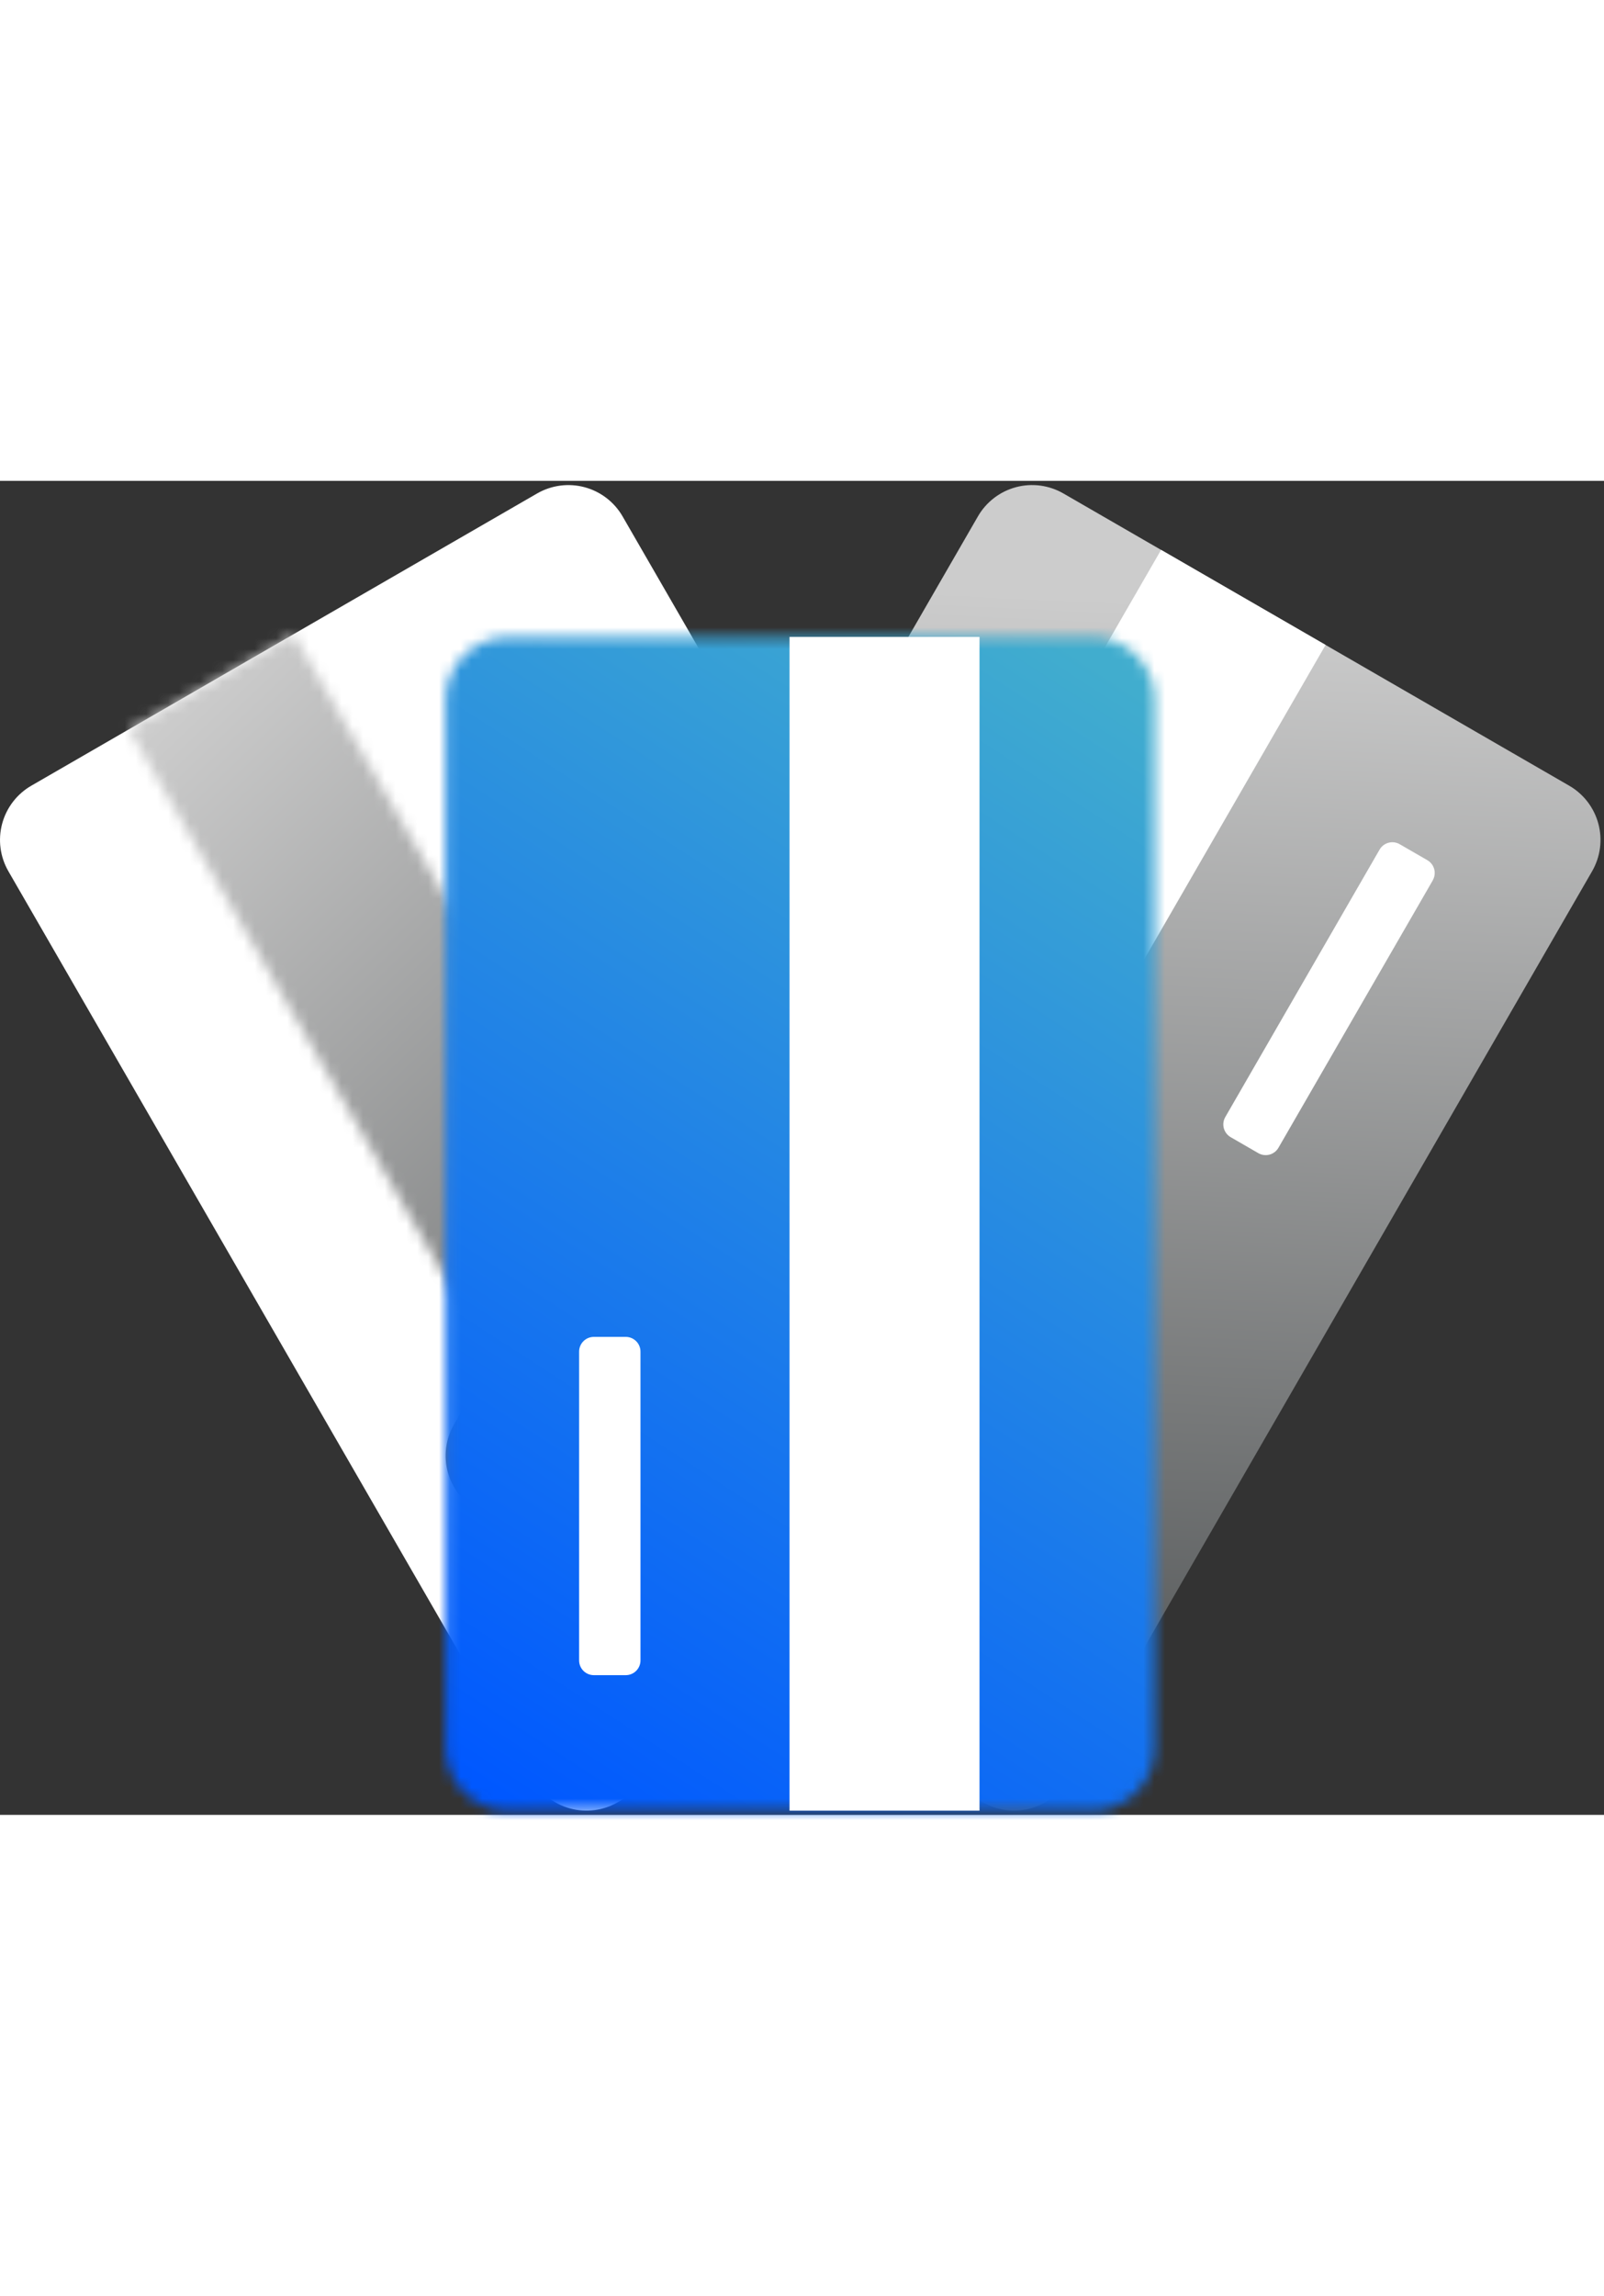
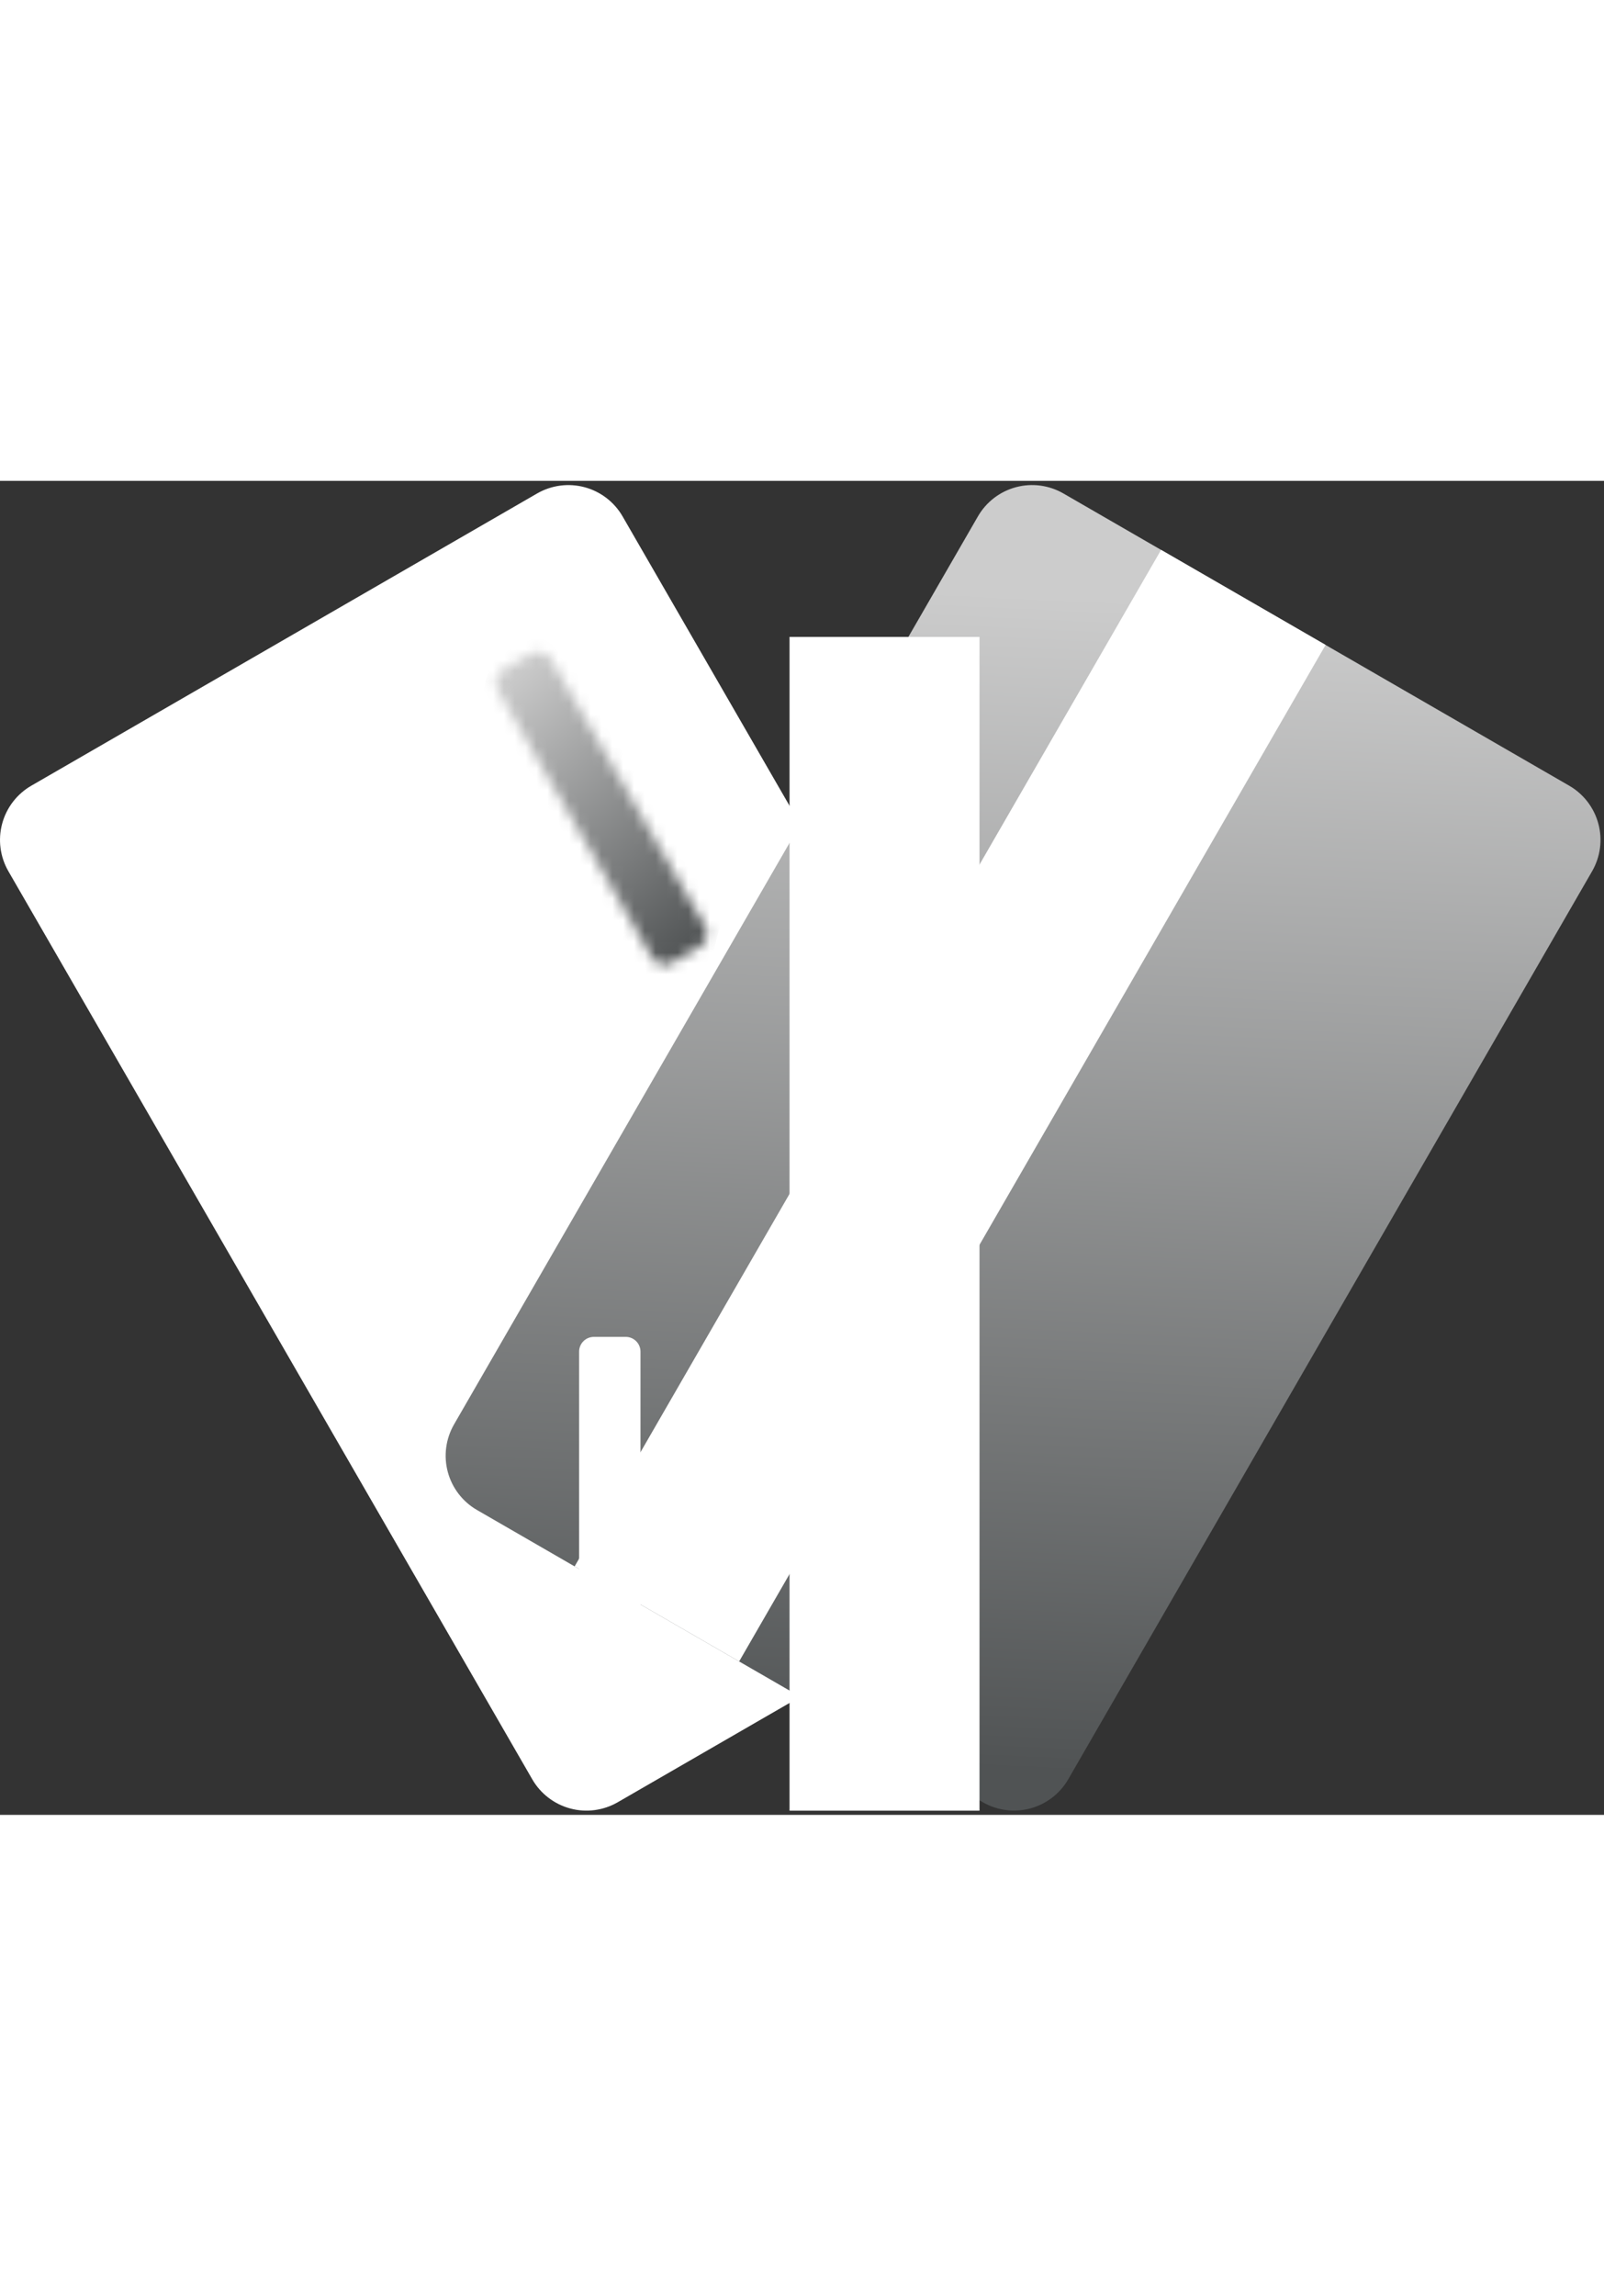
<svg xmlns="http://www.w3.org/2000/svg" width="86" viewBox="0 0 148 123" fill="none">
  <rect x="0" y="0" width="148" height="123" fill="#333333" stroke="none" />
  <path d="M57.446 3.277L105.783 86.999C106.162 87.656 106.408 88.381 106.507 89.133C106.606 89.885 106.556 90.649 106.36 91.381C106.164 92.114 105.825 92.8 105.363 93.402C104.902 94.004 104.326 94.509 103.669 94.888L57 121.835C56.343 122.214 55.618 122.46 54.866 122.56C54.114 122.659 53.35 122.609 52.618 122.412C51.885 122.216 51.198 121.877 50.597 121.415C49.995 120.954 49.49 120.378 49.111 119.721L0.775 35.996C0.396 35.339 0.149 34.614 0.05 33.862C-0.049 33.11 0.001 32.346 0.198 31.613C0.394 30.881 0.733 30.194 1.195 29.592C1.656 28.991 2.232 28.486 2.889 28.107L49.557 1.163C50.214 0.784 50.939 0.538 51.691 0.439C52.443 0.34 53.207 0.39 53.939 0.586C54.672 0.782 55.359 1.121 55.96 1.583C56.562 2.044 57.067 2.62 57.446 3.277Z" fill="white" />
  <mask id="mask0_0_248" style="mask-type:luminance" maskUnits="userSpaceOnUse" x="11" y="14" width="71" height="103">
    <path d="M27.079 14.14L11.899 22.905L66.011 116.63L81.192 107.865L27.079 14.14Z" fill="white" />
  </mask>
  <g mask="url(#mask0_0_248)">
-     <path d="M16.562 -3.19L-13.723 109.765L76.557 133.971L106.842 21.015L16.562 -3.19Z" fill="url(#paint0_linear_0_248)" />
-   </g>
+     </g>
  <mask id="mask1_0_248" style="mask-type:luminance" maskUnits="userSpaceOnUse" x="45" y="15" width="21" height="30">
    <path d="M48.964 15.935L46.414 17.407C46.259 17.496 46.123 17.615 46.014 17.756C45.906 17.898 45.826 18.059 45.779 18.232C45.733 18.404 45.721 18.584 45.744 18.761C45.767 18.938 45.825 19.109 45.914 19.264L60.152 43.919C60.241 44.074 60.36 44.21 60.501 44.319C60.643 44.428 60.804 44.508 60.977 44.554C61.149 44.6 61.329 44.612 61.507 44.589C61.684 44.566 61.854 44.508 62.009 44.419L64.559 42.947C64.872 42.767 65.1 42.47 65.194 42.122C65.287 41.774 65.239 41.403 65.059 41.09L50.82 16.43C50.701 16.223 50.529 16.051 50.322 15.932C50.115 15.813 49.88 15.75 49.641 15.751C49.403 15.751 49.17 15.813 48.964 15.933" fill="white" />
  </mask>
  <g mask="url(#mask1_0_248)">
    <path d="M46.88 10.775L38.281 42.847L64.102 49.77L72.701 17.698L46.88 10.775Z" fill="url(#paint1_linear_0_248)" />
  </g>
  <path d="M90.232 3.276L41.894 86.998C41.128 88.325 40.921 89.901 41.317 91.381C41.714 92.86 42.682 94.122 44.008 94.888L90.677 121.831C92.003 122.597 93.58 122.805 95.059 122.408C96.539 122.012 97.8 121.044 98.566 119.718L146.902 35.995C147.281 35.338 147.528 34.613 147.627 33.861C147.726 33.109 147.676 32.345 147.479 31.613C147.283 30.88 146.944 30.193 146.483 29.591C146.021 28.99 145.445 28.485 144.788 28.106L98.121 1.163C97.464 0.783 96.739 0.537 95.987 0.437C95.236 0.338 94.471 0.388 93.739 0.584C93.006 0.781 92.319 1.119 91.718 1.581C91.116 2.043 90.611 2.619 90.232 3.276Z" fill="url(#paint2_linear_0_248)" />
  <path d="M107.132 6.364L53.02 100.089L68.2 108.853L122.312 15.128L107.132 6.364Z" fill="white" />
-   <path d="M132.202 36.834L117.963 61.488C117.874 61.643 117.755 61.779 117.614 61.888C117.472 61.996 117.311 62.077 117.138 62.123C116.966 62.169 116.786 62.181 116.609 62.158C116.432 62.135 116.261 62.077 116.106 61.988L113.556 60.516C113.401 60.427 113.266 60.308 113.157 60.167C113.048 60.025 112.968 59.864 112.921 59.691C112.875 59.519 112.863 59.339 112.886 59.162C112.909 58.984 112.967 58.814 113.056 58.659L127.292 34.002C127.381 33.847 127.5 33.711 127.641 33.602C127.783 33.493 127.944 33.413 128.117 33.367C128.289 33.32 128.469 33.308 128.647 33.331C128.824 33.355 128.994 33.413 129.149 33.502L131.698 34.974C131.853 35.063 131.989 35.182 132.098 35.323C132.207 35.465 132.287 35.626 132.333 35.799C132.38 35.971 132.392 36.151 132.368 36.328C132.345 36.505 132.287 36.676 132.198 36.831" fill="white" />
  <mask id="mask2_0_248" style="mask-type:luminance" maskUnits="userSpaceOnUse" x="41" y="14" width="66" height="109">
-     <path d="M46.895 14.388H100.782C102.314 14.388 103.783 14.996 104.866 16.079C105.949 17.162 106.557 18.631 106.557 20.163V116.838C106.557 118.37 105.949 119.838 104.866 120.921C103.783 122.005 102.314 122.613 100.782 122.613H46.894C45.362 122.613 43.894 122.005 42.811 120.921C41.728 119.838 41.119 118.37 41.119 116.838V20.164C41.119 18.632 41.728 17.163 42.811 16.08C43.894 14.996 45.363 14.388 46.895 14.388Z" fill="white" />
-   </mask>
+     </mask>
  <g mask="url(#mask2_0_248)">
    <path d="M88.844 -14.739L-6.989 43.726L58.902 151.731L154.735 93.266L88.844 -14.739Z" fill="url(#paint3_linear_0_248)" />
  </g>
  <path d="M90.378 14.388H72.85V122.613H90.378V14.388Z" fill="white" />
  <path d="M53.434 108.759V80.287C53.434 80.108 53.469 79.932 53.538 79.767C53.606 79.602 53.706 79.452 53.833 79.326C53.959 79.2 54.109 79.099 54.274 79.031C54.439 78.963 54.615 78.928 54.794 78.928H57.737C57.916 78.928 58.093 78.963 58.258 79.031C58.422 79.099 58.572 79.2 58.699 79.326C58.825 79.452 58.925 79.602 58.993 79.767C59.062 79.932 59.097 80.108 59.097 80.287V108.759C59.097 109.12 58.954 109.466 58.699 109.721C58.444 109.976 58.098 110.119 57.737 110.119H54.794C54.433 110.119 54.087 109.976 53.832 109.721C53.577 109.466 53.434 109.12 53.434 108.759Z" fill="white" />
  <defs>
    <linearGradient id="paint0_linear_0_248" x1="74.547" y1="110.427" x2="1.91" y2="34.759" gradientUnits="userSpaceOnUse">
      <stop stop-color="#505354" />
      <stop offset="1" stop-color="#CCCCCC" />
    </linearGradient>
    <linearGradient id="paint1_linear_0_248" x1="63.292" y1="43.915" x2="43.149" y2="20.894" gradientUnits="userSpaceOnUse">
      <stop stop-color="#505354" />
      <stop offset="1" stop-color="#CCCCCC" />
    </linearGradient>
    <linearGradient id="paint2_linear_0_248" x1="76.391" y1="118.083" x2="81.574" y2="9.858" gradientUnits="userSpaceOnUse">
      <stop stop-color="#505354" />
      <stop offset="1" stop-color="#CCCCCC" />
    </linearGradient>
    <linearGradient id="paint3_linear_0_248" x1="46.964" y1="121.816" x2="110.846" y2="23.133" gradientUnits="userSpaceOnUse">
      <stop stop-color="#0058FF" />
      <stop offset="1" stop-color="#41ADCE" />
    </linearGradient>
  </defs>
</svg>